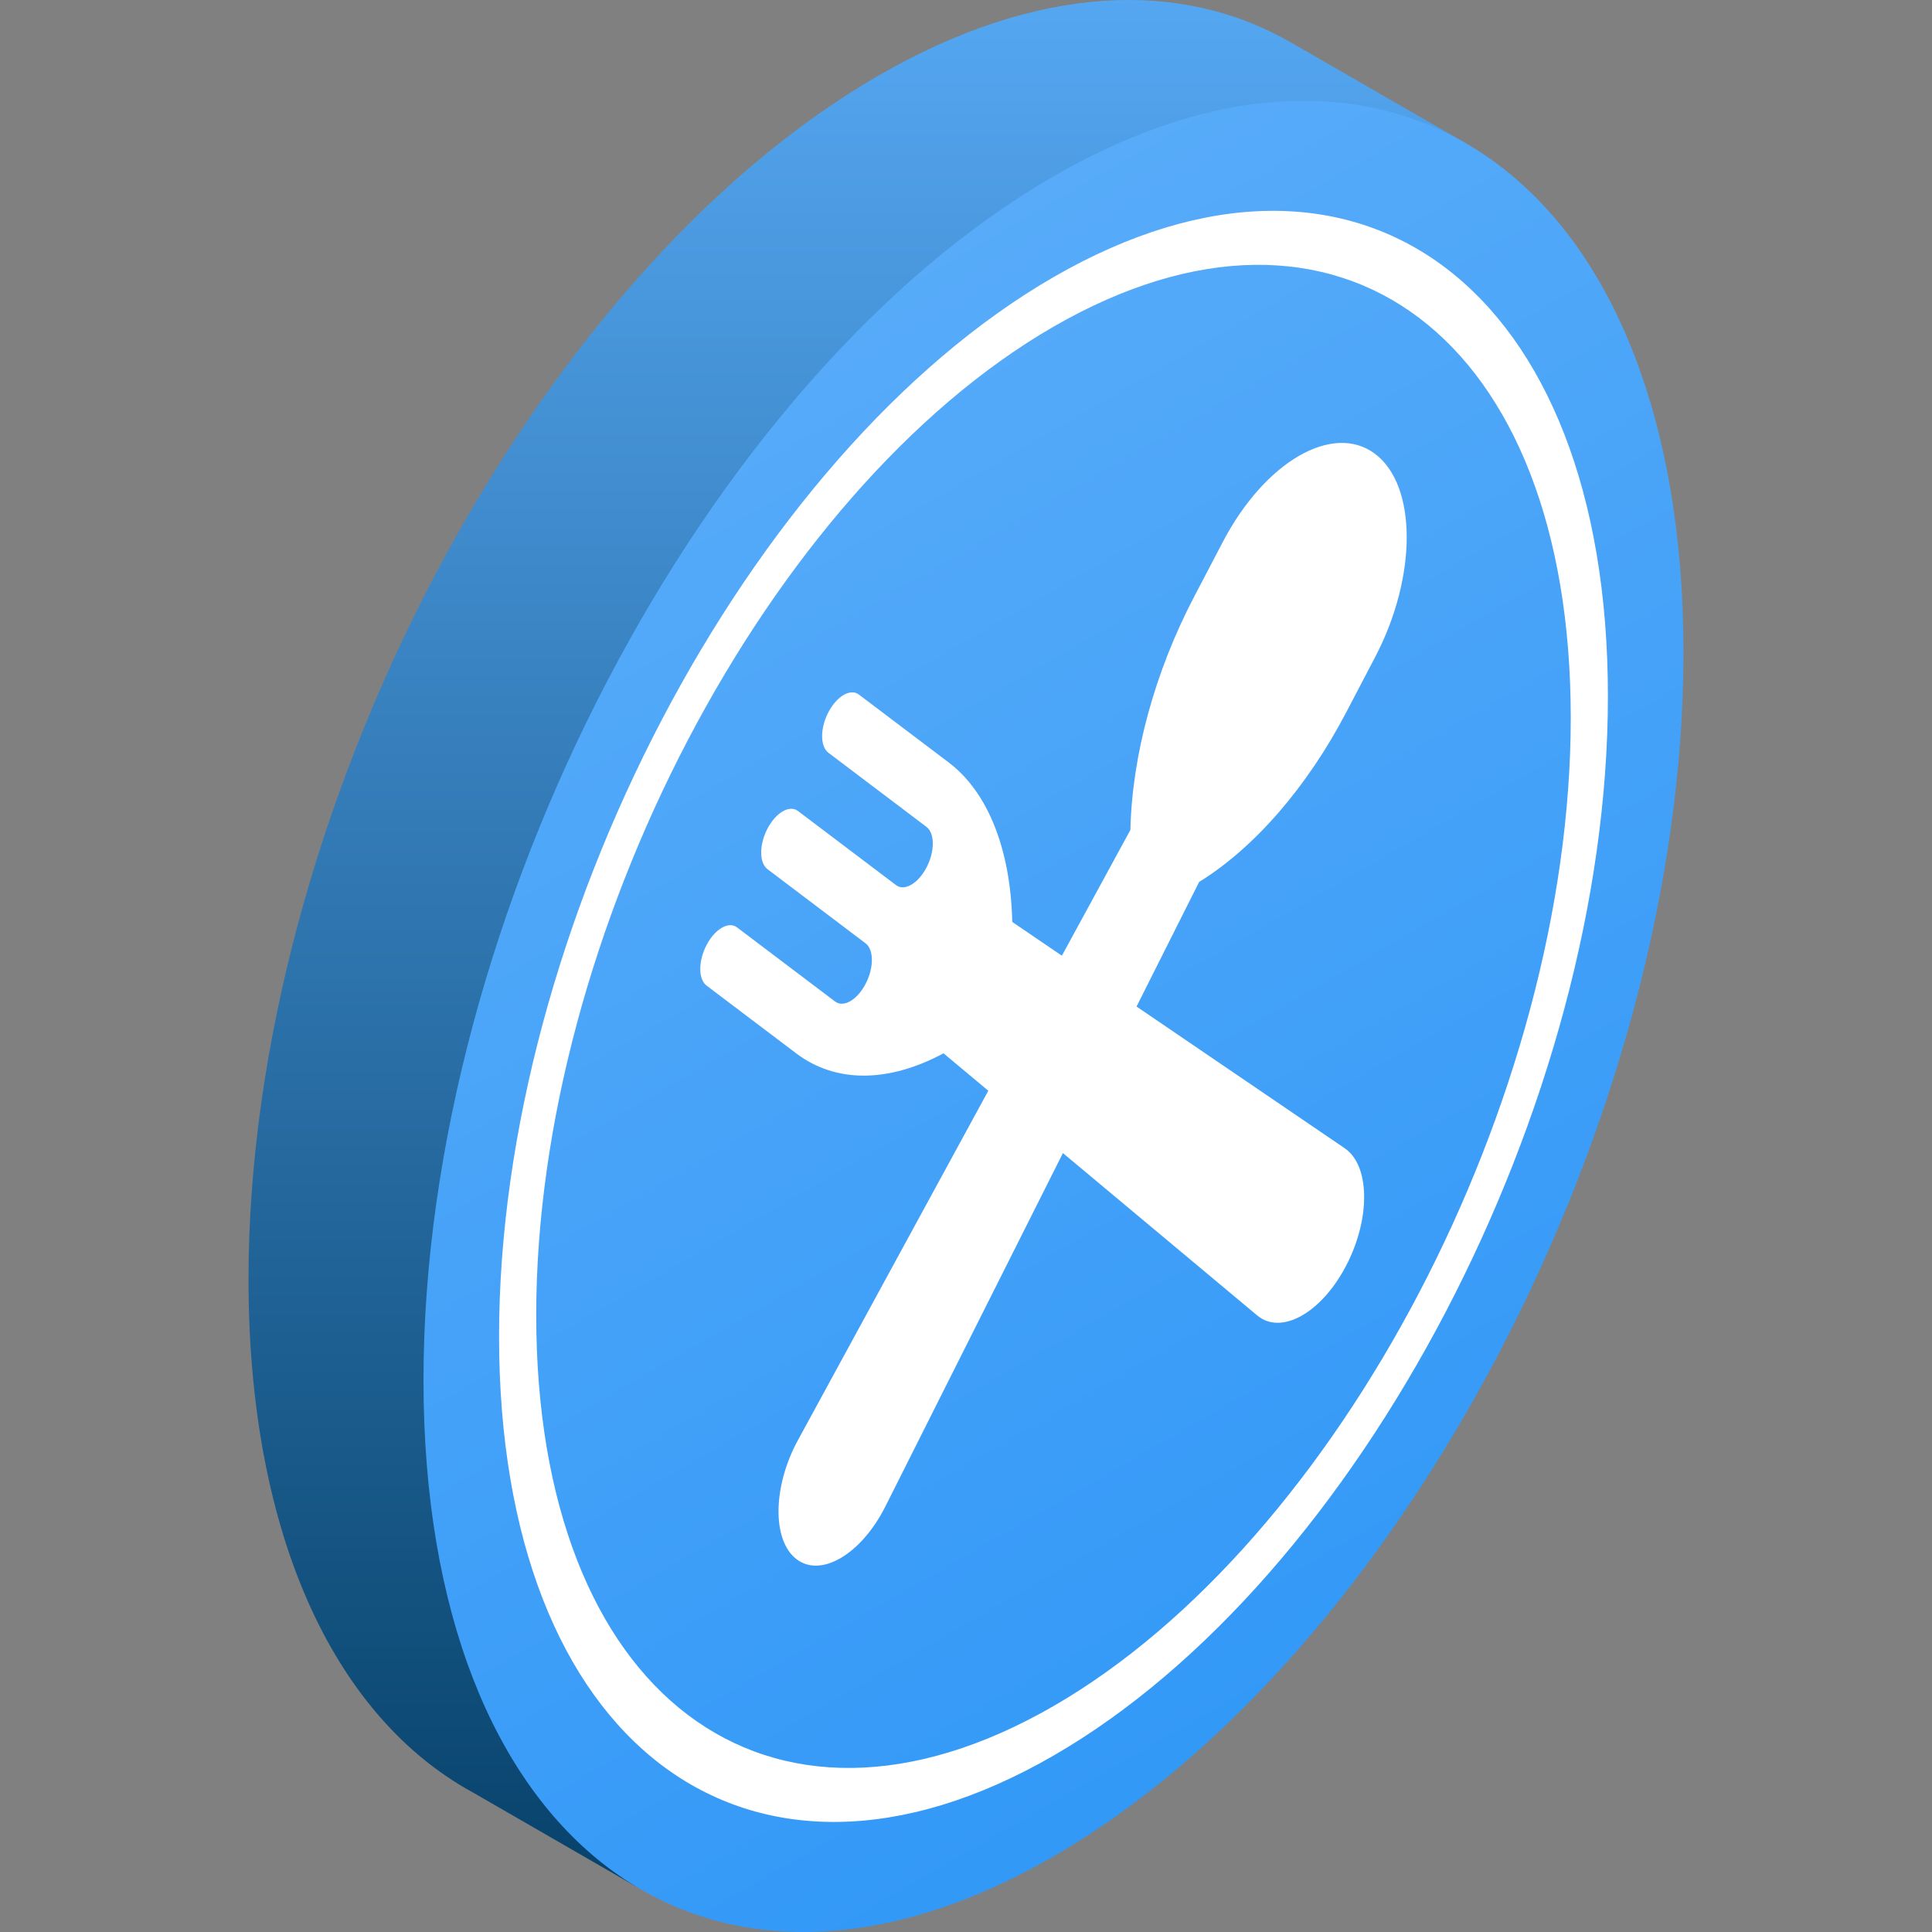
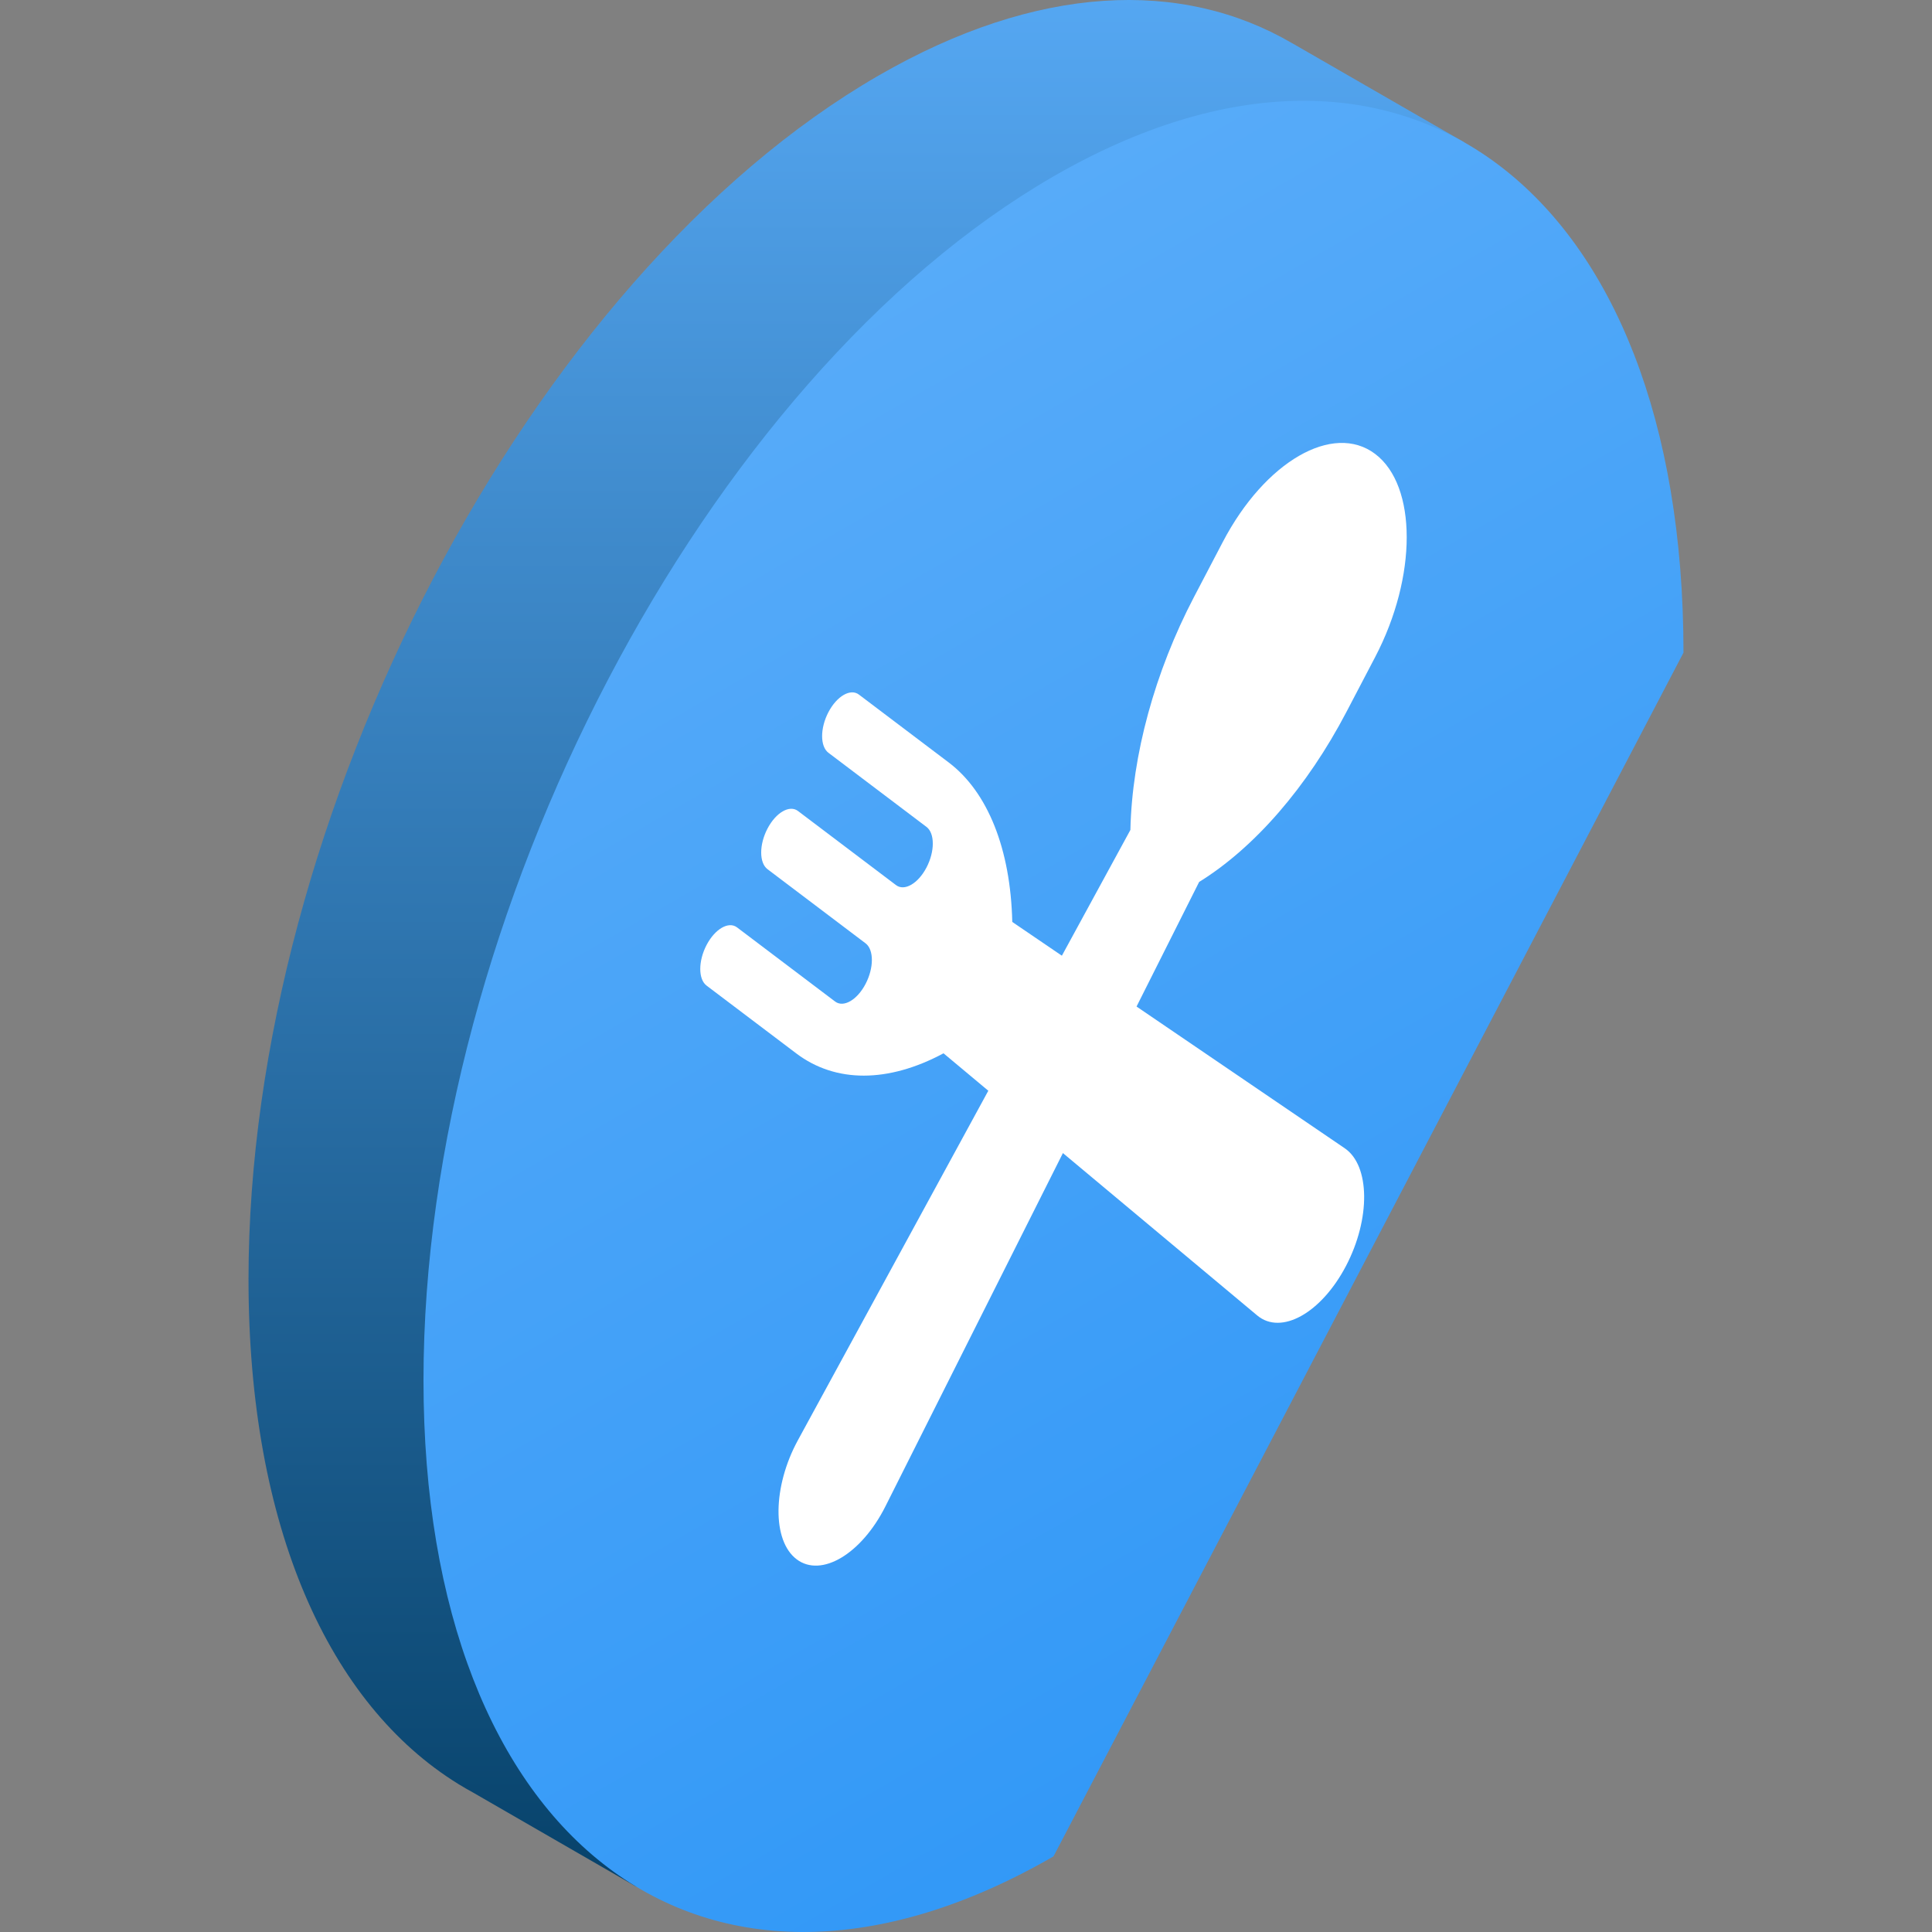
<svg xmlns="http://www.w3.org/2000/svg" id="Capa_1" enable-background="new 0 0 512 512" height="512" viewBox="0 0 512 512" width="512">
  <rect x="0" y="0" width="512" height="512" fill="#808080" stroke="none" />
  <linearGradient id="SVGID_1_" gradientUnits="userSpaceOnUse" x1="226.862" x2="226.862" y1="544.9" y2="-26.547">
    <stop offset="0" stop-color="#00395e" />
    <stop offset="1" stop-color="#59acf9" />
  </linearGradient>
  <linearGradient id="SVGID_2_" gradientTransform="matrix(.866 -.5 0 1.155 34.096 88.395)" gradientUnits="userSpaceOnUse" x1="283.013" x2="283.013" y1="506.677" y2="66.006">
    <stop offset="0" stop-color="#2f97f7" />
    <stop offset="1" stop-color="#59acf9" />
  </linearGradient>
  <g>
    <path d="m387.867 37.615-45.34-26.12-.004.009c-29.341-17.193-67.711-15.72-109.708 8.526-92.208 53.237-166.957 196.059-166.957 319.003 0 65.867 21.462 112.652 55.561 133.722l-.004.01.423.244c1.178.719 2.371 1.407 3.578 2.064l43.213 24.924z" fill="url(#SVGID_1_)" />
-     <path d="m446.142 172.962c0-122.944-74.749-179.453-166.957-126.217s-166.957 196.059-166.957 319.003 74.749 179.453 166.957 126.217c92.208-53.237 166.957-196.059 166.957-319.003z" fill="url(#SVGID_2_)" />
+     <path d="m446.142 172.962c0-122.944-74.749-179.453-166.957-126.217s-166.957 196.059-166.957 319.003 74.749 179.453 166.957 126.217z" fill="url(#SVGID_2_)" />
    <g>
-       <path d="m279.185 465.26c-81.017 46.775-146.929-3.053-146.929-111.076s65.912-233.96 146.929-280.735c81.016-46.775 146.929 3.054 146.929 111.076s-65.913 233.96-146.929 280.735zm0-378.682c-75.587 43.641-137.082 161.137-137.082 261.92s61.495 147.272 137.082 103.632 137.082-161.137 137.082-261.92-61.495-147.272-137.082-103.632z" fill="#fff" />
-     </g>
+       </g>
    <g fill="#fff">
      <path d="m364.433 174.122c11.147-21.299 11.147-45.396 0-53.823-11.147-8.427-29.22 2.007-40.367 23.306l-7.637 14.592c-10.382 19.837-16.414 41.921-16.864 61.749l-88.103 161.71c-6.726 12.345-6.88 26.631-.341 31.574 6.539 4.943 17.186-1.411 23.533-14.042l83.133-165.467c14.676-9.074 28.627-25.17 39.01-45.007z" />
      <path d="m251.4 202.047-23.784-17.98c-2.229-1.685-5.844.402-8.074 4.661-2.229 4.26-2.229 9.079 0 10.765l25.987 19.645c2.229 1.685 2.229 6.505 0 10.765-2.229 4.26-5.844 6.347-8.073 4.661l-25.987-19.645c-2.229-1.685-5.844.402-8.074 4.661-2.229 4.26-2.229 9.079 0 10.765l25.987 19.645c2.229 1.685 2.229 6.505 0 10.765-2.23 4.26-5.844 6.347-8.073 4.661l-25.987-19.645c-2.229-1.686-5.844.402-8.074 4.661-2.229 4.26-2.229 9.079 0 10.765l23.784 17.98c10.382 7.849 24.334 7.836 39.01-.037l83.133 69.473c6.346 5.304 16.994-.638 23.532-13.131 6.539-12.493 6.384-26.601-.342-31.18l-88.103-59.978c-.448-19.308-6.48-34.429-16.862-42.277z" />
    </g>
  </g>
</svg>